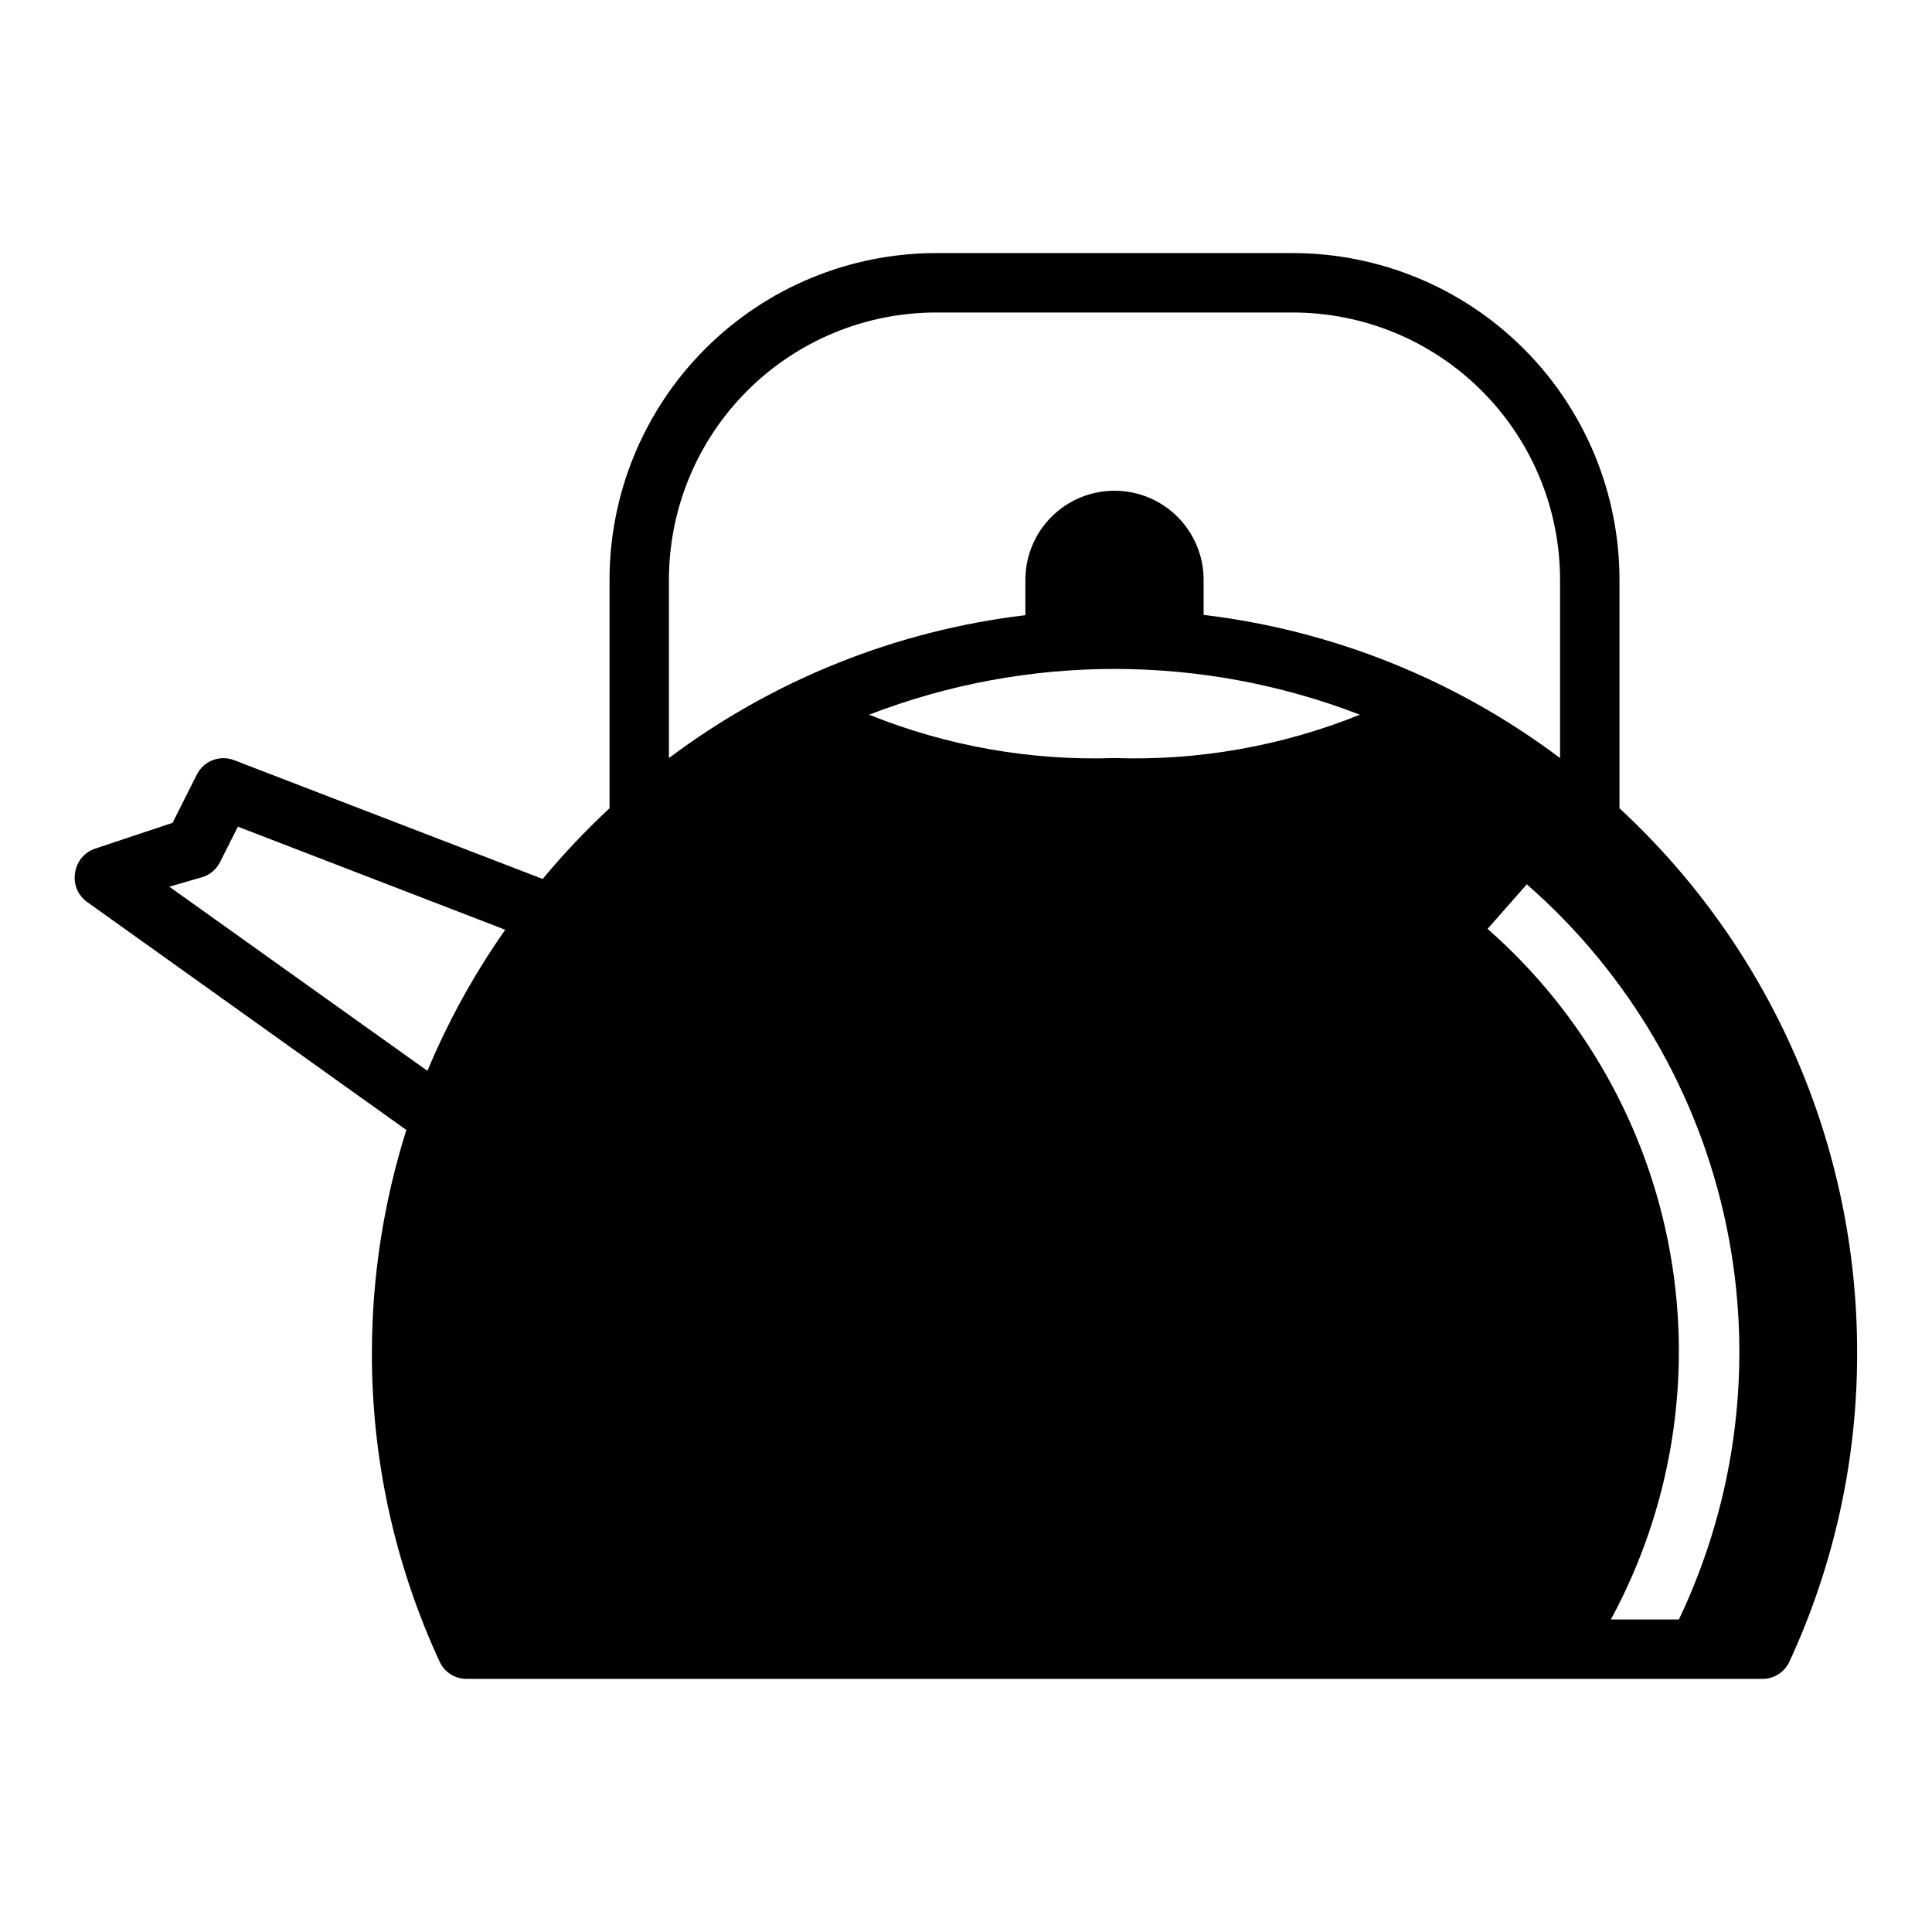
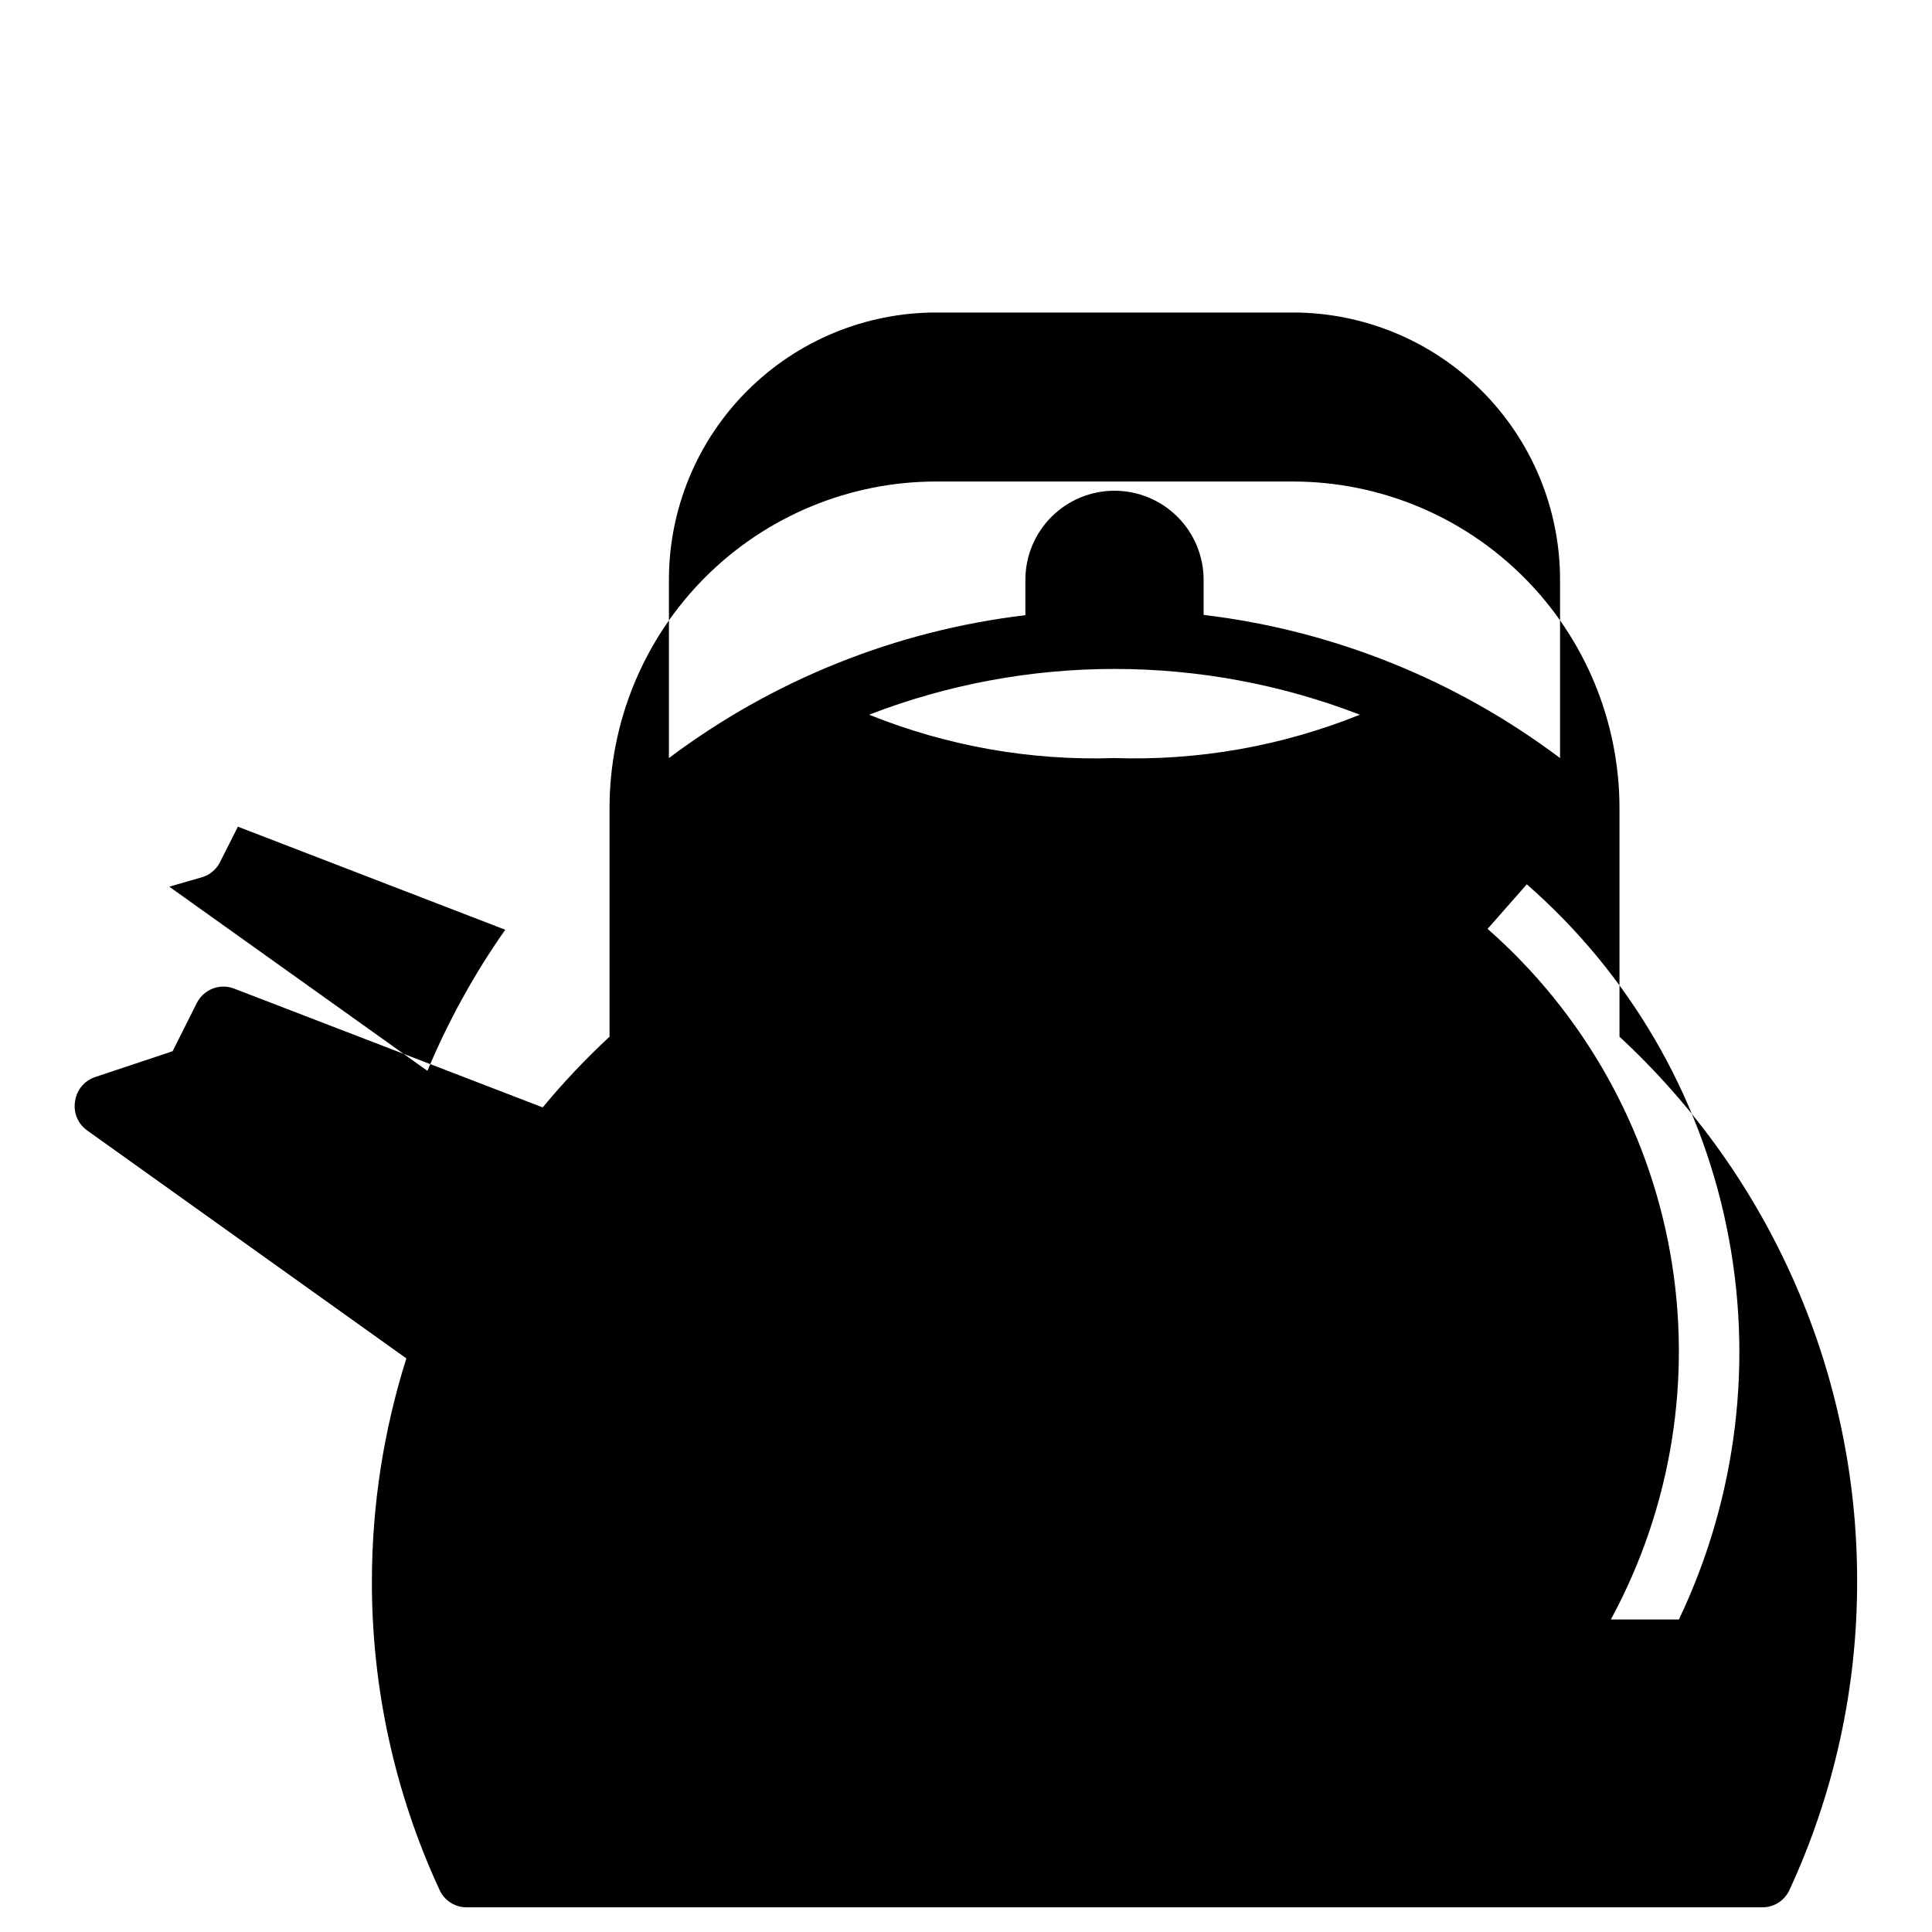
<svg xmlns="http://www.w3.org/2000/svg" fill="#000000" width="800px" height="800px" version="1.1" viewBox="144 144 512 512">
-   <path d="m573.18 358.2v-60.535c0-22.969-9.125-44.992-25.363-61.23-16.238-16.242-38.266-25.363-61.23-25.363h-94.465c-22.965 0-44.988 9.121-61.227 25.363-16.242 16.238-25.363 38.262-25.363 61.23v60.535c-6.305 5.856-12.219 12.113-17.715 18.734l-81.789-31.488c-3.762-1.445-8.012 0.184-9.84 3.777l-6.453 12.832-20.547 6.848c-2.801 0.945-4.84 3.375-5.273 6.301-0.559 3.027 0.703 6.106 3.227 7.871l84.547 60.379c-6.016 19.051-9.098 38.906-9.133 58.883-0.074 28.324 6.051 56.32 17.949 82.023 1.289 2.793 4.086 4.574 7.16 4.566h343.38c3.074 0.008 5.871-1.773 7.164-4.566 11.895-25.703 18.02-53.699 17.949-82.023 0.012-27.07-5.578-53.852-16.418-78.656-10.836-24.805-26.688-47.098-46.559-65.48zm-315.91 69.586-68.406-48.805 8.973-2.598c1.957-0.672 3.566-2.086 4.488-3.938l4.723-9.367 70.848 27.316c-8.207 11.68-15.121 24.219-20.625 37.391zm64-130.12c0-18.793 7.465-36.812 20.75-50.098 13.289-13.289 31.309-20.754 50.098-20.754h94.465c18.793 0 36.812 7.465 50.098 20.754 13.289 13.285 20.75 31.305 20.75 50.098v47.23c-27.59-20.758-60.18-33.848-94.461-37.941v-9.289c0-6.266-2.488-12.273-6.918-16.699-4.43-4.43-10.438-6.918-16.699-6.918-6.266 0-12.27 2.488-16.699 6.918-4.43 4.426-6.918 10.434-6.918 16.699v9.367c-34.273 4.07-66.863 17.137-94.465 37.863zm118.08 47.23c-22.238 0.742-44.387-3.172-65.023-11.492 41.84-16.168 88.203-16.168 130.05 0-20.637 8.32-42.785 12.234-65.023 11.492zm149.57 228.29h-18.027c16.105-29.695 21.645-63.977 15.711-97.23-5.938-33.258-22.996-63.508-48.379-85.793l10.391-11.809c27.059 23.629 45.645 55.457 52.922 90.637 7.277 35.176 2.848 71.77-12.617 104.2z" />
+   <path d="m573.18 358.2c0-22.969-9.125-44.992-25.363-61.23-16.238-16.242-38.266-25.363-61.23-25.363h-94.465c-22.965 0-44.988 9.121-61.227 25.363-16.242 16.238-25.363 38.262-25.363 61.23v60.535c-6.305 5.856-12.219 12.113-17.715 18.734l-81.789-31.488c-3.762-1.445-8.012 0.184-9.84 3.777l-6.453 12.832-20.547 6.848c-2.801 0.945-4.84 3.375-5.273 6.301-0.559 3.027 0.703 6.106 3.227 7.871l84.547 60.379c-6.016 19.051-9.098 38.906-9.133 58.883-0.074 28.324 6.051 56.32 17.949 82.023 1.289 2.793 4.086 4.574 7.16 4.566h343.38c3.074 0.008 5.871-1.773 7.164-4.566 11.895-25.703 18.02-53.699 17.949-82.023 0.012-27.07-5.578-53.852-16.418-78.656-10.836-24.805-26.688-47.098-46.559-65.48zm-315.91 69.586-68.406-48.805 8.973-2.598c1.957-0.672 3.566-2.086 4.488-3.938l4.723-9.367 70.848 27.316c-8.207 11.68-15.121 24.219-20.625 37.391zm64-130.12c0-18.793 7.465-36.812 20.75-50.098 13.289-13.289 31.309-20.754 50.098-20.754h94.465c18.793 0 36.812 7.465 50.098 20.754 13.289 13.285 20.75 31.305 20.75 50.098v47.23c-27.59-20.758-60.18-33.848-94.461-37.941v-9.289c0-6.266-2.488-12.273-6.918-16.699-4.43-4.43-10.438-6.918-16.699-6.918-6.266 0-12.27 2.488-16.699 6.918-4.43 4.426-6.918 10.434-6.918 16.699v9.367c-34.273 4.07-66.863 17.137-94.465 37.863zm118.08 47.23c-22.238 0.742-44.387-3.172-65.023-11.492 41.84-16.168 88.203-16.168 130.05 0-20.637 8.32-42.785 12.234-65.023 11.492zm149.57 228.29h-18.027c16.105-29.695 21.645-63.977 15.711-97.23-5.938-33.258-22.996-63.508-48.379-85.793l10.391-11.809c27.059 23.629 45.645 55.457 52.922 90.637 7.277 35.176 2.848 71.77-12.617 104.2z" />
</svg>